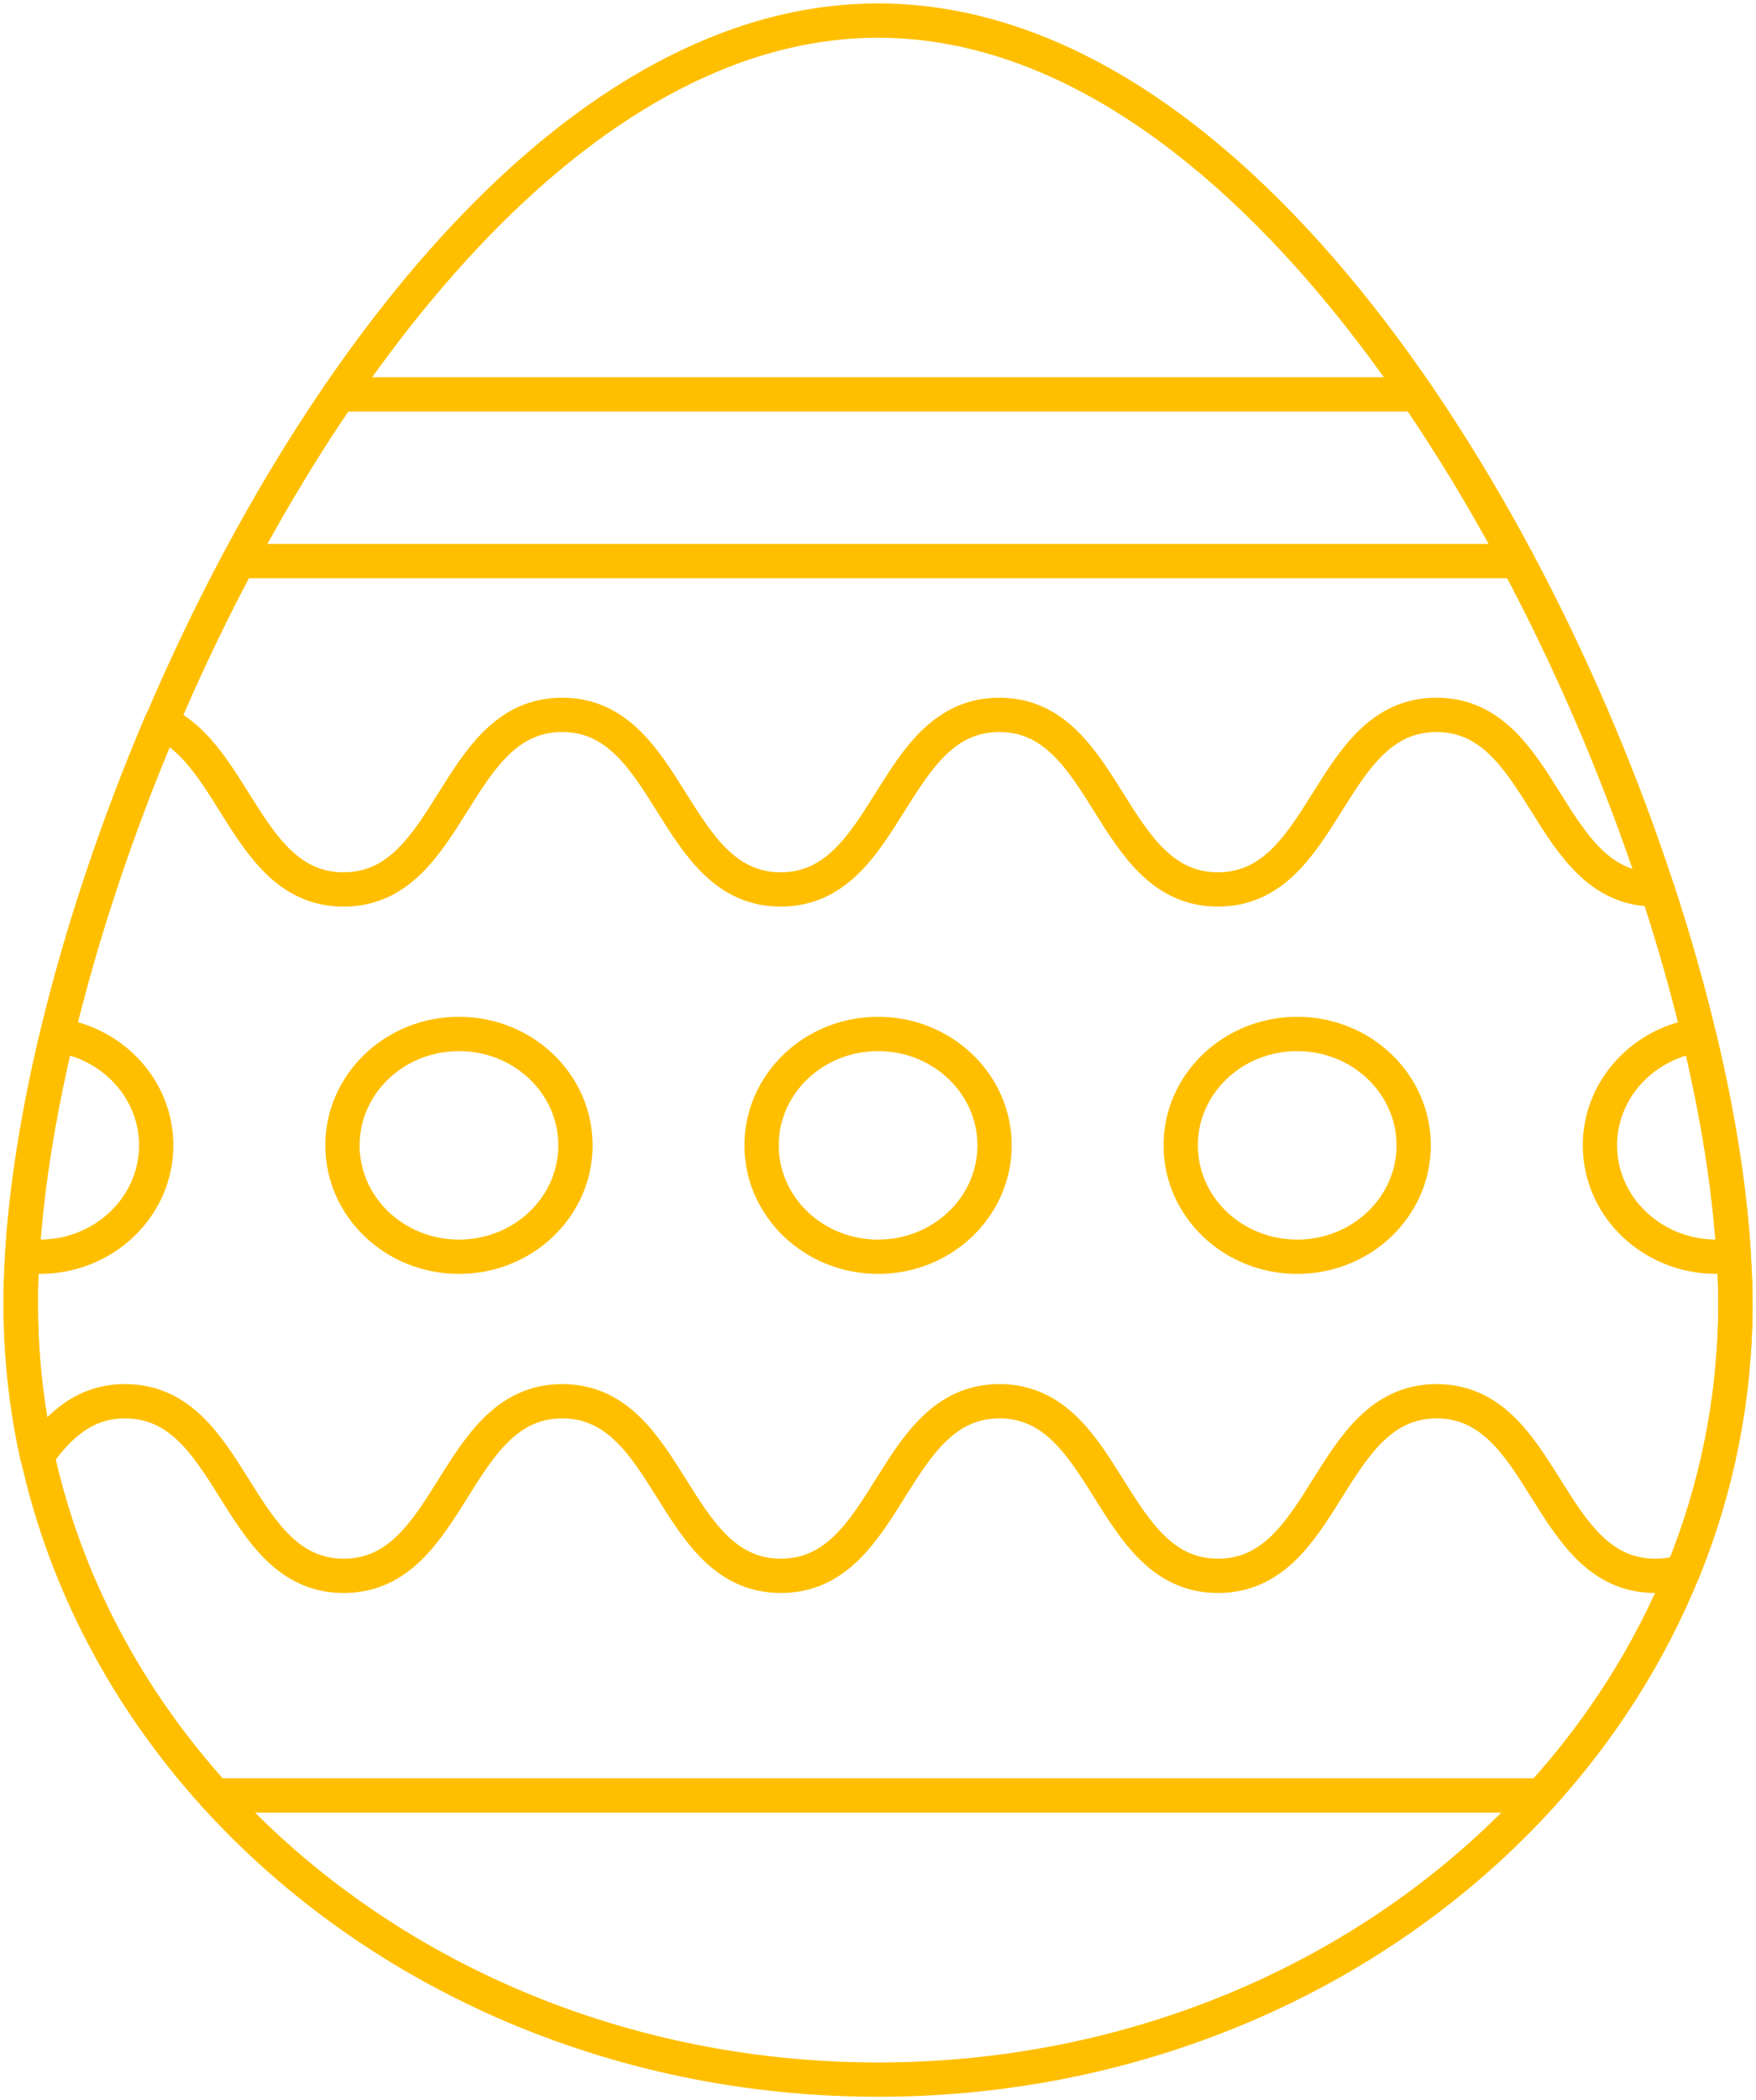
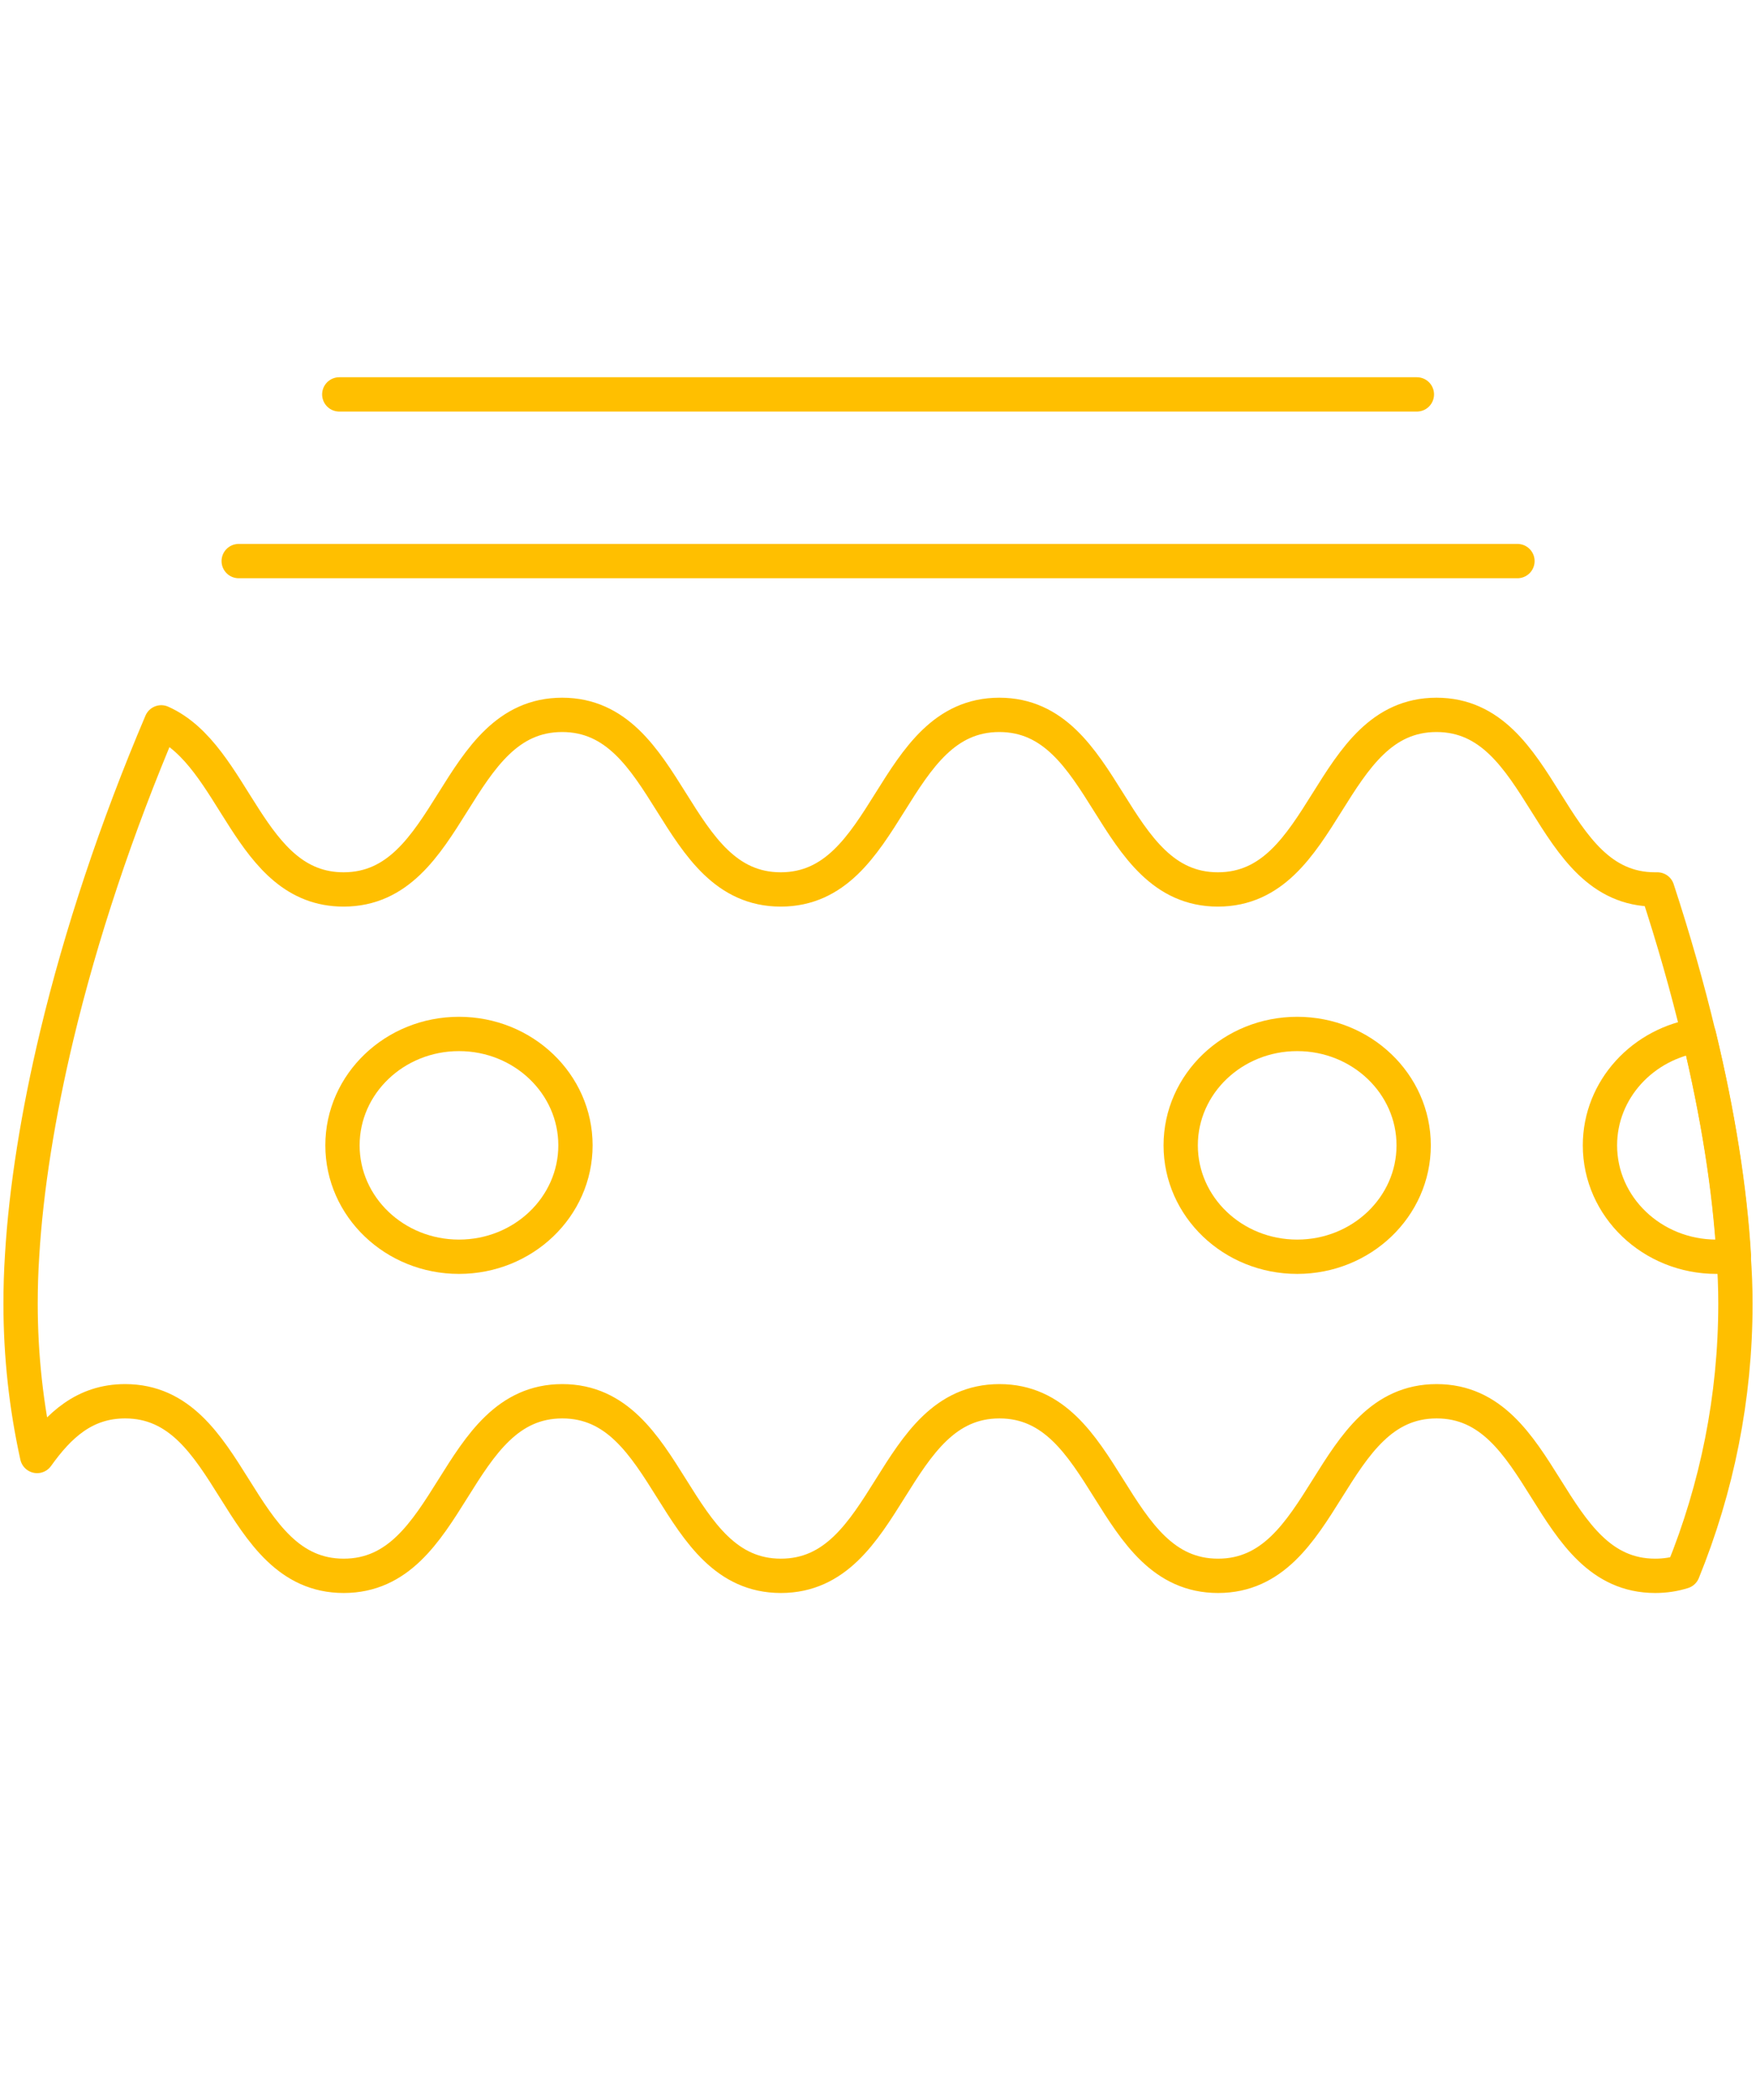
<svg xmlns="http://www.w3.org/2000/svg" width="256" height="306" viewBox="0 0 256 306" fill="none">
-   <path d="M253 189.932C253 203.659 250.3 216.821 245.346 228.994C240.481 240.945 233.452 251.947 224.682 261.617C201.764 286.891 166.974 303 128.011 303C89.049 303 54.259 286.871 31.363 261.617C18.621 247.566 9.539 230.67 5.455 212.138C3.87 204.951 3.045 197.543 3.045 189.932C3.045 187.671 3.112 185.33 3.268 182.927C3.848 173.217 5.589 162.316 8.334 150.83C11.837 136.214 17.014 120.61 23.553 105.247C45.89 52.822 84.34 3 128.011 3C178.444 3 221.892 69.456 241.641 129.613C244.007 136.82 246.038 143.946 247.689 150.85C250.456 162.337 252.174 173.217 252.754 182.948C252.911 185.33 253 187.671 253 189.932Z" stroke="#FFBF00" stroke-width="5" stroke-miterlimit="10" stroke-linecap="round" stroke-linejoin="round" />
  <path d="M253 189.932C253 203.659 250.3 216.821 245.346 228.994C244.118 229.378 242.779 229.6 241.306 229.6C225.373 229.6 225.373 204.164 209.44 204.164C193.507 204.164 193.507 229.6 177.574 229.6C161.64 229.6 161.64 204.164 145.707 204.164C129.774 204.164 129.774 229.6 113.841 229.6C97.907 229.6 97.907 204.164 81.974 204.164C66.041 204.164 66.041 229.6 50.108 229.6C34.175 229.6 34.175 204.164 18.241 204.164C12.306 204.164 8.579 207.697 5.41 212.138C3.826 204.951 3 197.543 3 189.932C3 187.671 3.067 185.33 3.223 182.927C3.803 173.217 5.544 162.316 8.289 150.83C11.792 136.214 16.97 120.61 23.508 105.248C34.398 110.113 36.138 129.593 50.086 129.593C66.019 129.593 66.019 104.157 81.952 104.157C97.885 104.157 97.885 129.593 113.818 129.593C129.752 129.593 129.752 104.157 145.685 104.157C161.618 104.157 161.618 129.593 177.551 129.593C193.485 129.593 193.485 104.157 209.418 104.157C225.351 104.157 225.351 129.593 241.284 129.593H241.619C243.984 136.8 246.015 143.926 247.666 150.83C250.433 162.316 252.152 173.197 252.732 182.927C252.911 185.33 253 187.671 253 189.932V189.932Z" stroke="#FFBF00" stroke-width="5" stroke-miterlimit="10" stroke-linecap="round" stroke-linejoin="round" />
-   <path d="M224.681 261.596H31.341" stroke="#FFBF00" stroke-width="5" stroke-miterlimit="10" stroke-linecap="round" stroke-linejoin="round" />
  <path d="M221.223 81.75H34.799" stroke="#FFBF00" stroke-width="5" stroke-miterlimit="10" stroke-linecap="round" stroke-linejoin="round" />
  <path d="M206.561 57.465H49.461" stroke="#FFBF00" stroke-width="5" stroke-miterlimit="10" stroke-linecap="round" stroke-linejoin="round" />
  <path d="M252.776 182.927C251.951 183.048 251.103 183.109 250.233 183.109C240.86 183.109 233.25 175.842 233.25 166.879C233.25 158.743 239.521 152.001 247.689 150.83C250.456 162.316 252.196 173.197 252.776 182.927Z" stroke="#FFBF00" stroke-width="5" stroke-miterlimit="10" stroke-linecap="round" stroke-linejoin="round" />
  <path d="M189.111 183.109C198.49 183.109 206.093 175.842 206.093 166.879C206.093 157.915 198.49 150.648 189.111 150.648C179.732 150.648 172.129 157.915 172.129 166.879C172.129 175.842 179.732 183.109 189.111 183.109Z" stroke="#FFBF00" stroke-width="5" stroke-miterlimit="10" stroke-linecap="round" stroke-linejoin="round" />
-   <path d="M128.011 183.109C137.39 183.109 144.993 175.842 144.993 166.879C144.993 157.915 137.39 150.648 128.011 150.648C118.632 150.648 111.029 157.915 111.029 166.879C111.029 175.842 118.632 183.109 128.011 183.109Z" stroke="#FFBF00" stroke-width="5" stroke-miterlimit="10" stroke-linecap="round" stroke-linejoin="round" />
  <path d="M66.912 183.109C76.29 183.109 83.894 175.842 83.894 166.879C83.894 157.915 76.29 150.648 66.912 150.648C57.533 150.648 49.929 157.915 49.929 166.879C49.929 175.842 57.533 183.109 66.912 183.109Z" stroke="#FFBF00" stroke-width="5" stroke-miterlimit="10" stroke-linecap="round" stroke-linejoin="round" />
-   <path d="M22.772 166.879C22.772 175.842 15.162 183.109 5.79 183.109C4.919 183.109 4.071 183.048 3.246 182.927C3.826 173.217 5.566 162.316 8.311 150.83C16.501 152.001 22.772 158.743 22.772 166.879Z" stroke="#FFBF00" stroke-width="5" stroke-miterlimit="10" stroke-linecap="round" stroke-linejoin="round" />
</svg>